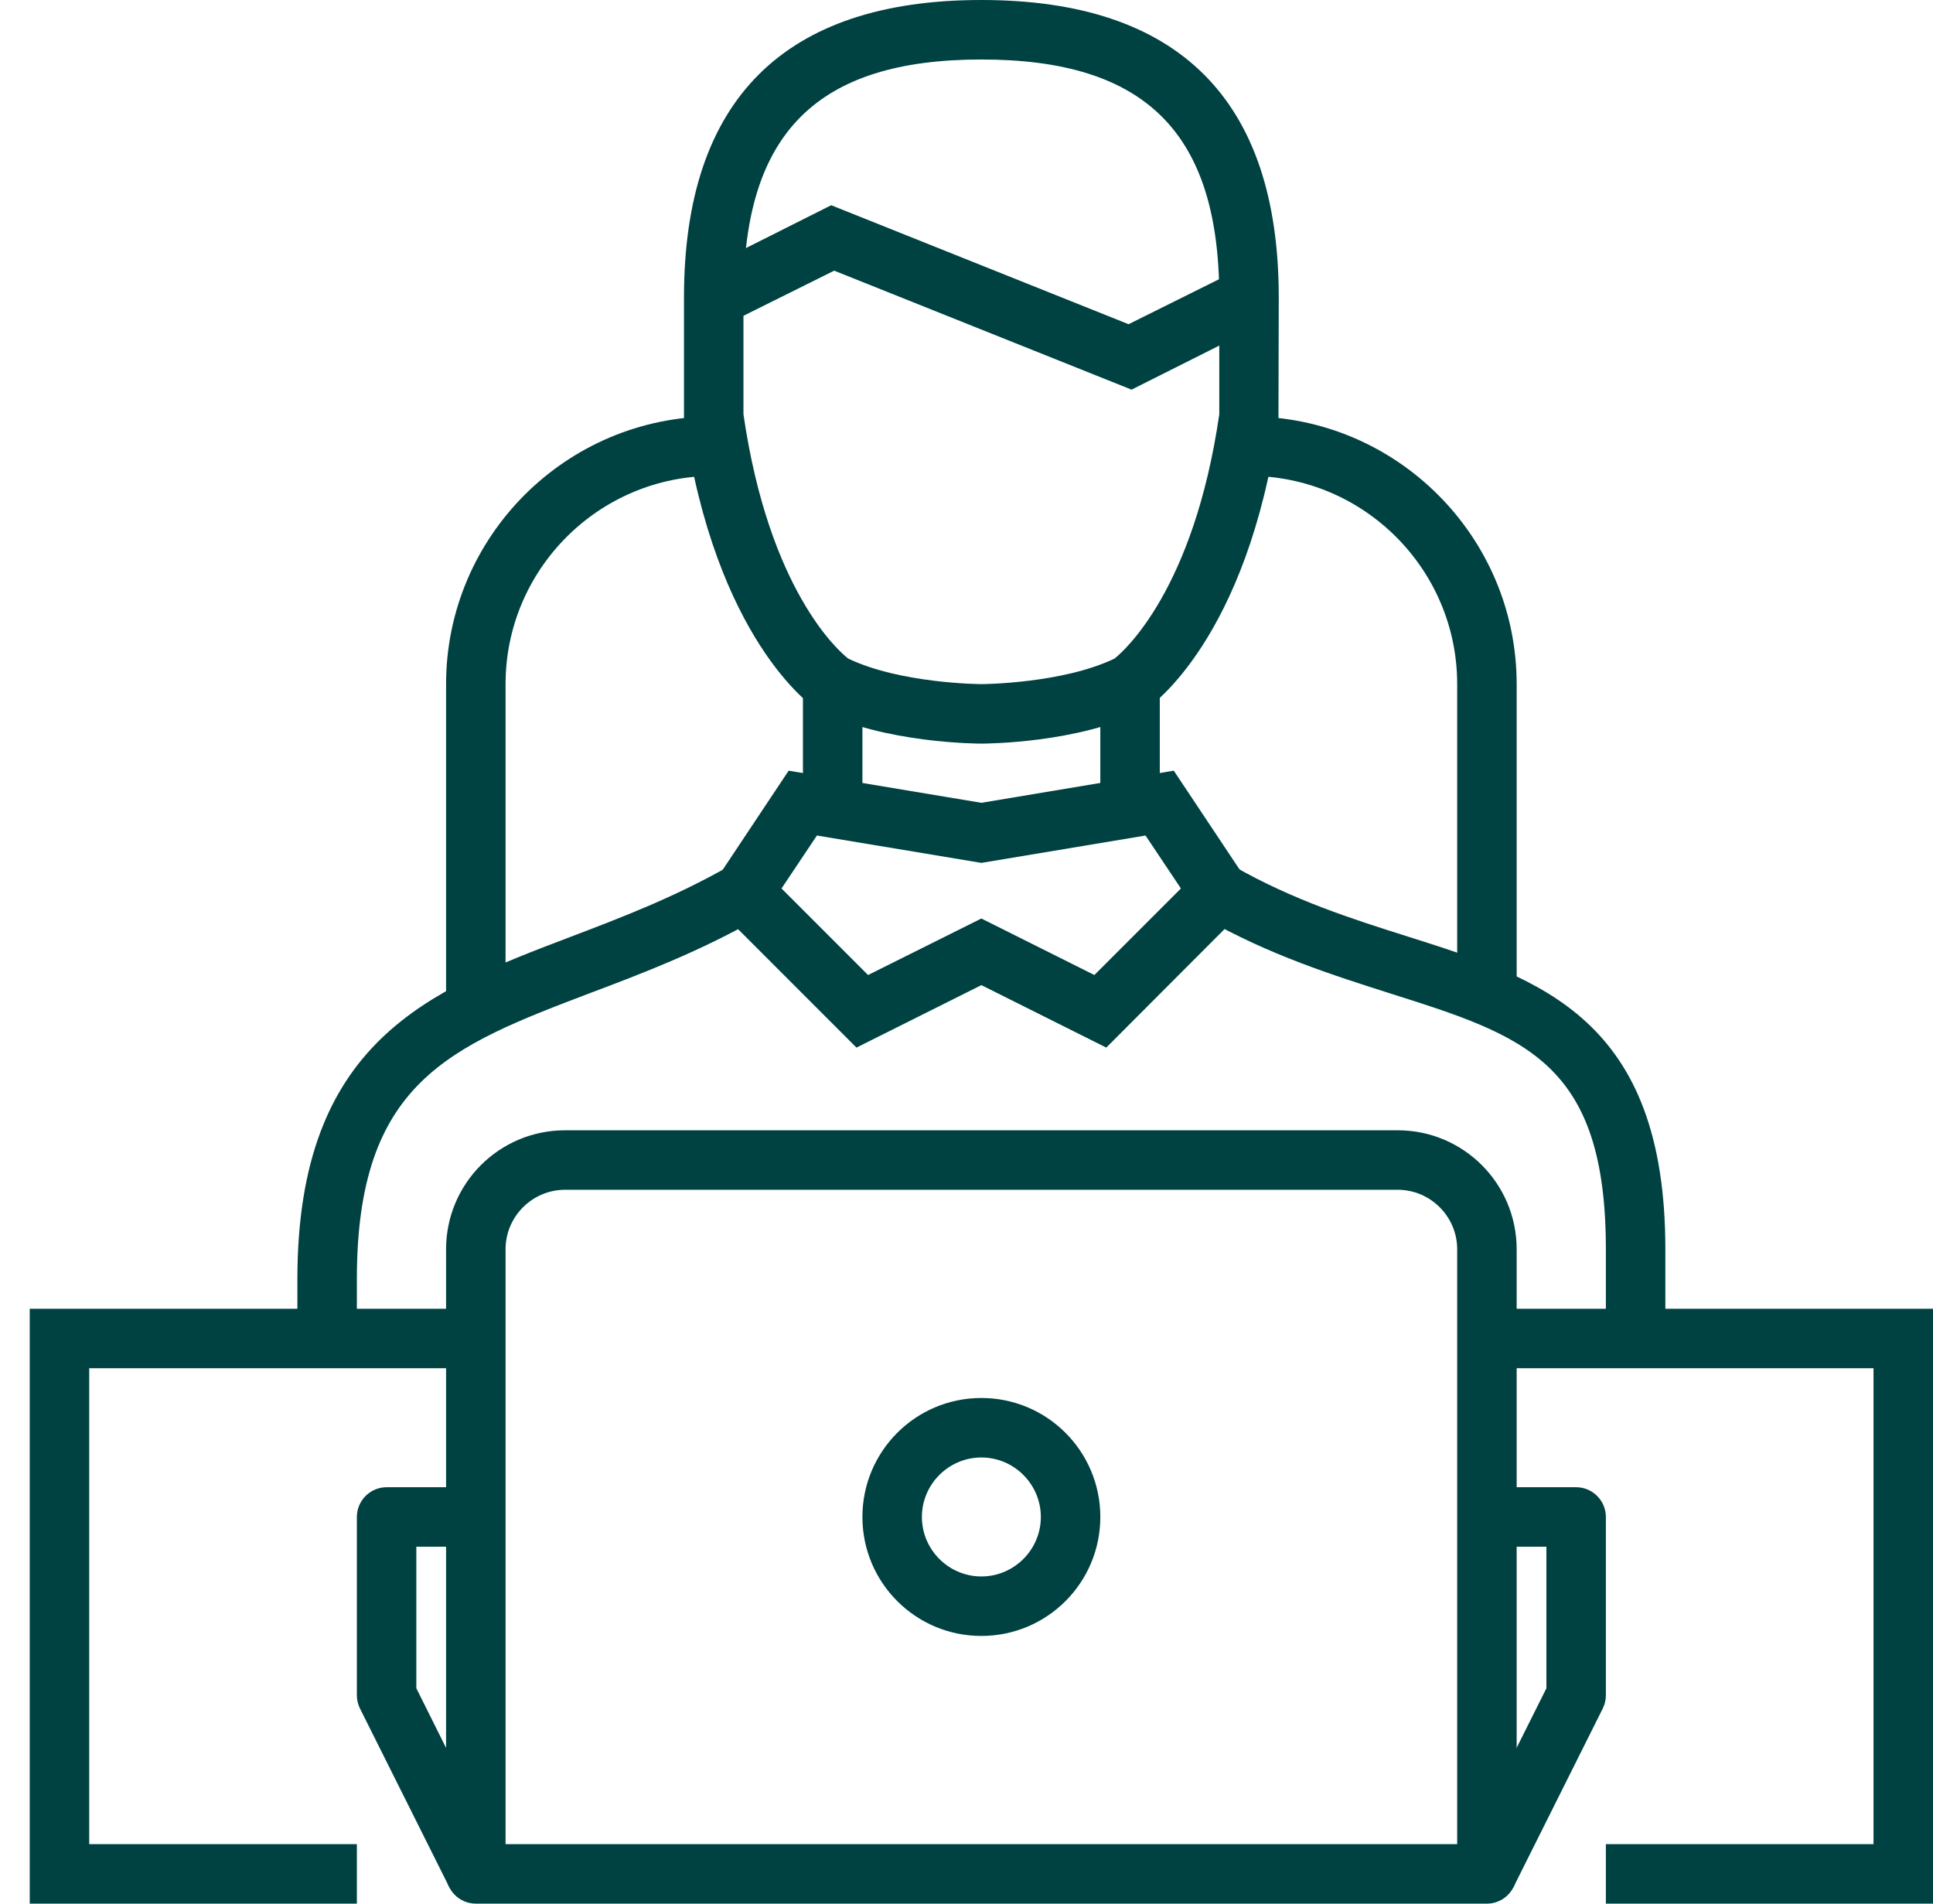
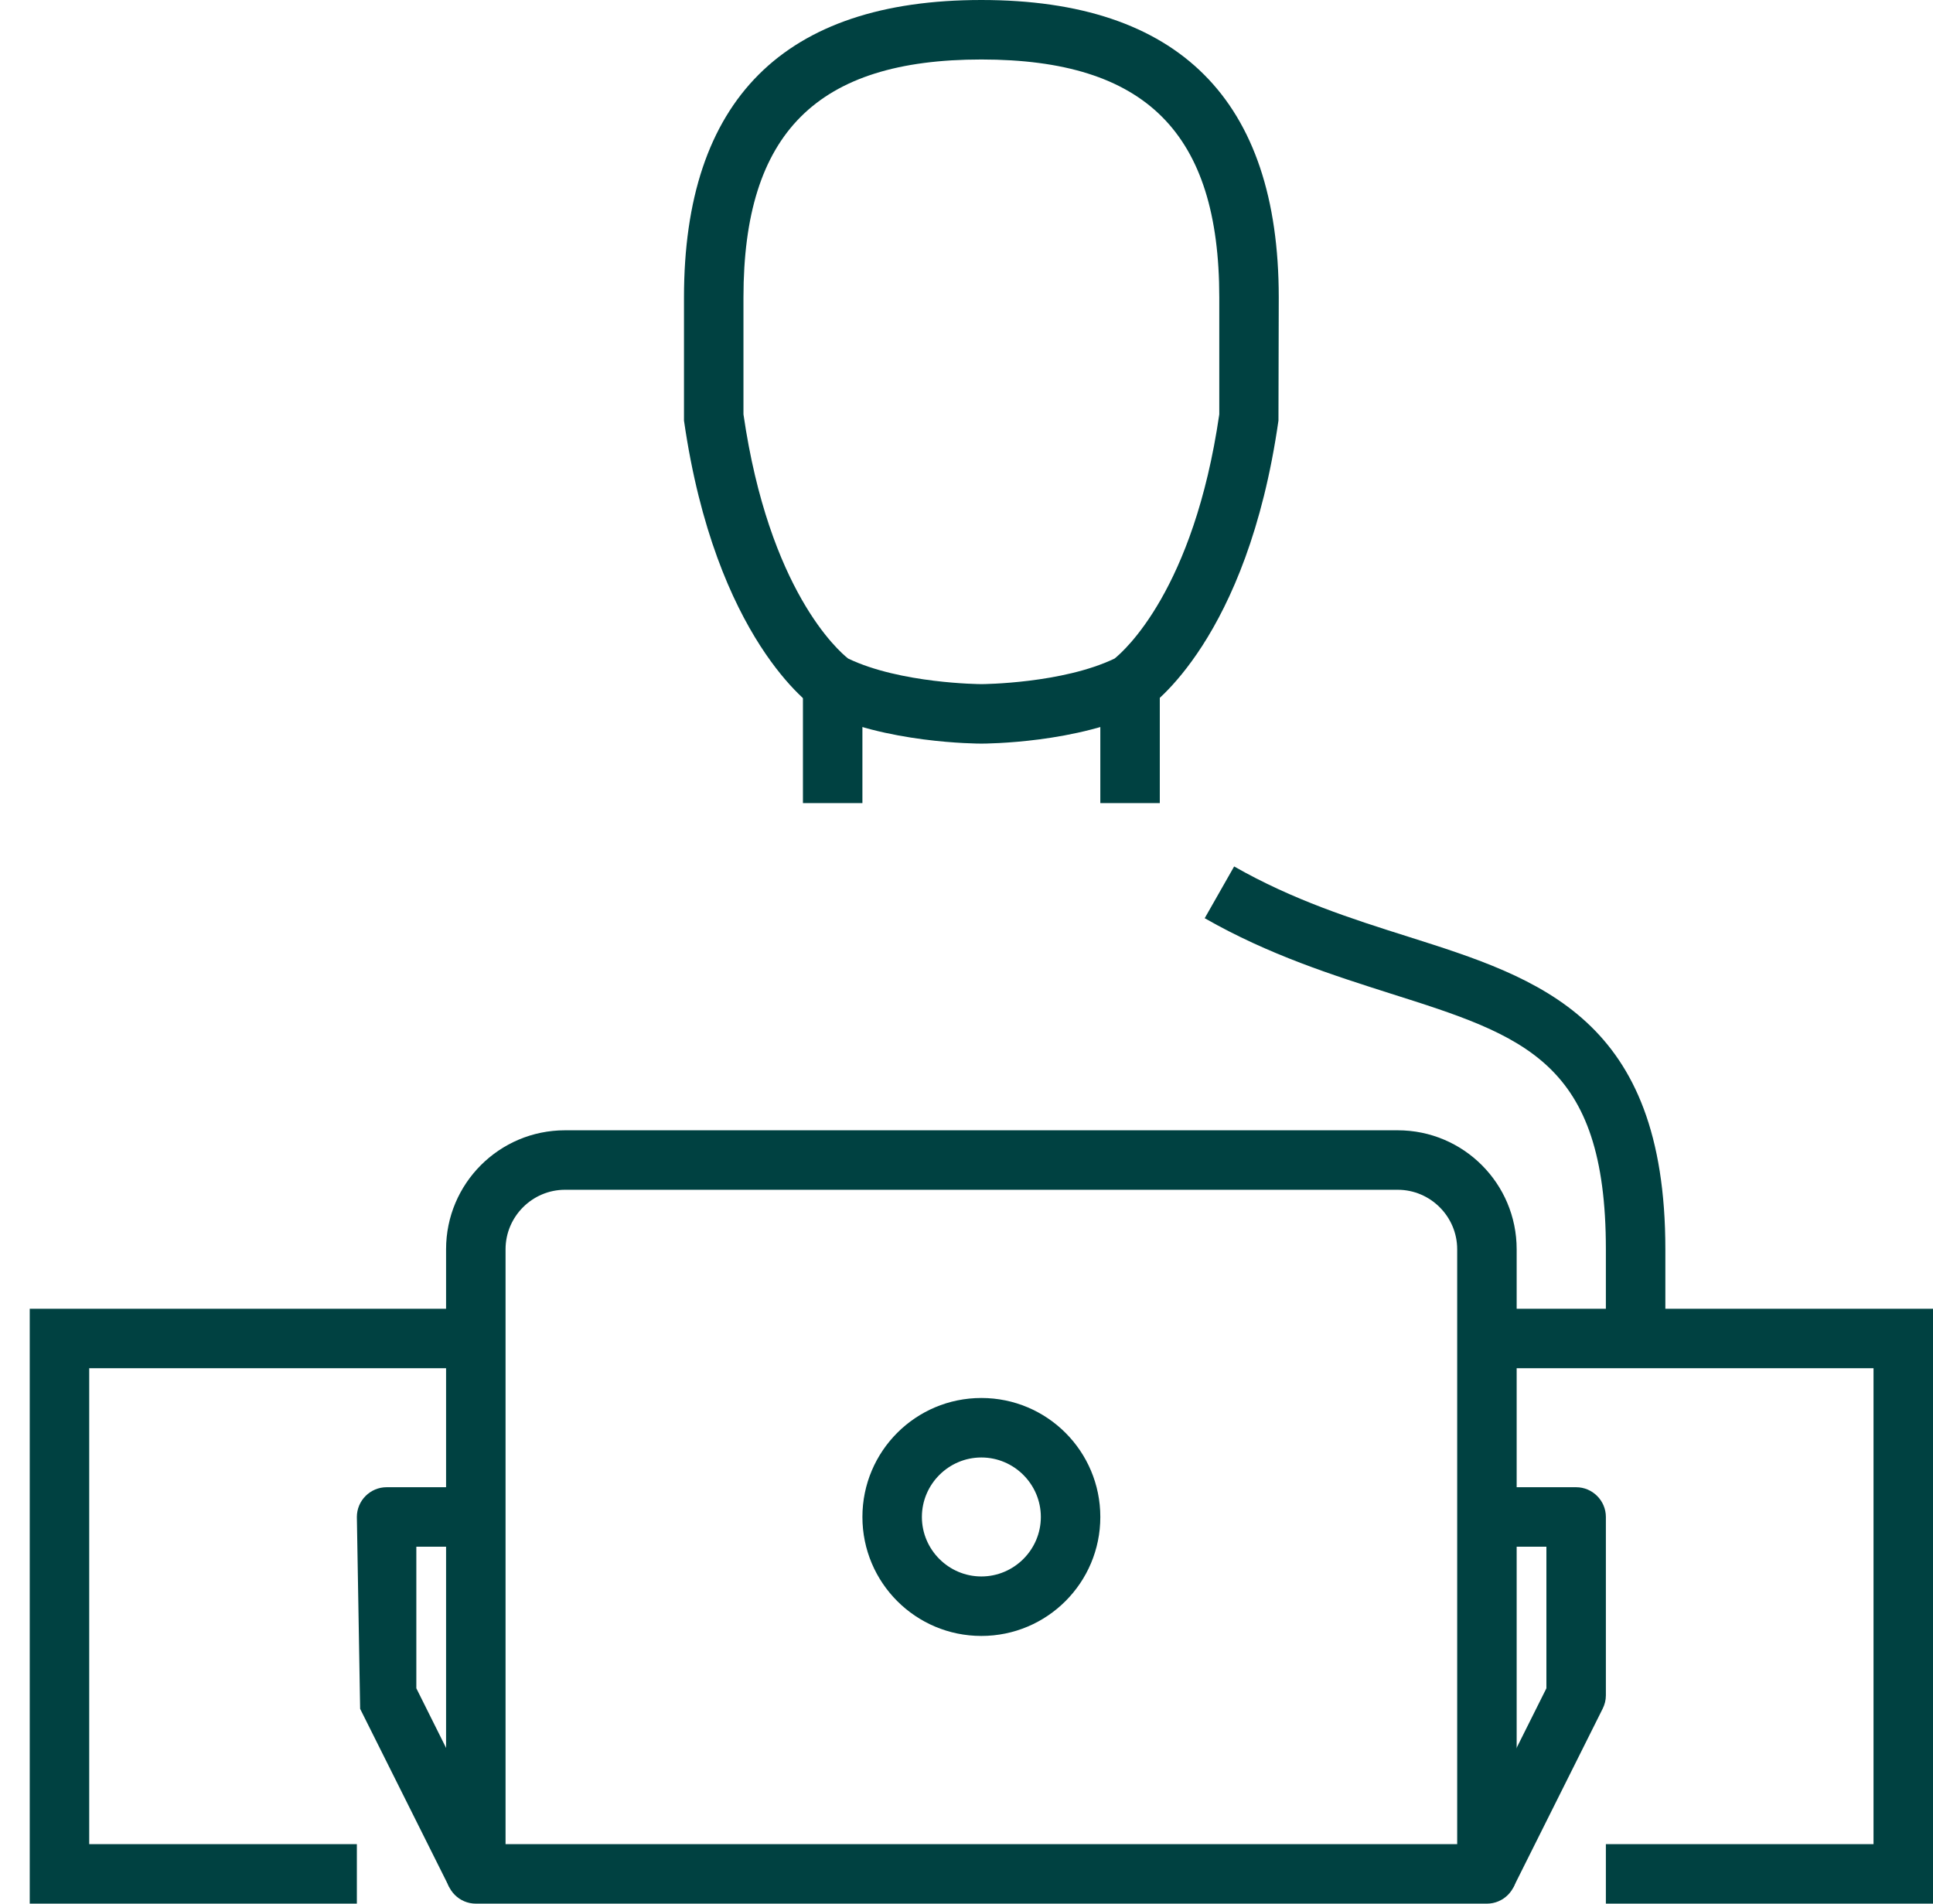
<svg xmlns="http://www.w3.org/2000/svg" width="65" height="64" xml:space="preserve" overflow="hidden">
  <g transform="translate(-848 -152)">
    <g>
      <g>
        <g>
          <g>
-             <path d="M865 186 863 186 863 175C863 170.04 867.04 166 872 166L872 168C868.14 168 865 171.14 865 175L865 186Z" fill="#004141" fill-rule="nonzero" fill-opacity="1" />
-             <path d="M899 186 897 186 897 175C897 171.14 893.86 168 890 168L890 166C894.96 166 899 170.04 899 175L899 186Z" fill="#004141" fill-rule="nonzero" fill-opacity="1" />
            <path d="M913 216 902 216 902 214 911 214 911 198 898 198 898 196 913 196Z" fill="#004141" fill-rule="nonzero" fill-opacity="1" />
            <path d="M860 216 849 216 849 196 864 196 864 198 851 198 851 214 860 214Z" fill="#004141" fill-rule="nonzero" fill-opacity="1" />
            <path d="M898 216 864 216C863.45 216 863 215.55 863 215L863 194C863 191.79 864.79 190 867 190L895 190C897.21 190 899 191.79 899 194L899 215C899 215.55 898.55 216 898 216ZM865 214 897 214 897 194C897 192.9 896.1 192 895 192L867 192C865.9 192 865 192.9 865 194L865 214Z" fill="#004141" fill-rule="nonzero" fill-opacity="1" />
            <path d="M898.89 215.45 897.1 214.56 900 208.76 900 204 898 204 898 202 901 202C901.55 202 902 202.45 902 203L902 209C902 209.16 901.96 209.31 901.89 209.45L898.89 215.45Z" fill="#004141" fill-rule="nonzero" fill-opacity="1" />
-             <path d="M863.11 215.45 860.11 209.45C860.04 209.31 860 209.16 860 209L860 203C860 202.45 860.45 202 861 202L864 202 864 204 862 204 862 208.76 864.89 214.55 863.11 215.45Z" fill="#004141" fill-rule="nonzero" fill-opacity="1" />
+             <path d="M863.11 215.45 860.11 209.45L860 203C860 202.45 860.45 202 861 202L864 202 864 204 862 204 862 208.76 864.89 214.55 863.11 215.45Z" fill="#004141" fill-rule="nonzero" fill-opacity="1" />
            <path d="M881 207C878.79 207 877 205.21 877 203 877 200.79 878.79 199 881 199 883.21 199 885 200.79 885 203 885 205.21 883.21 207 881 207ZM881 201C879.9 201 879 201.9 879 203 879 204.1 879.9 205 881 205 882.1 205 883 204.1 883 203 883 201.9 882.1 201 881 201Z" fill="#004141" fill-rule="nonzero" fill-opacity="1" />
-             <path d="M860 197 858 197 858 195C858 186.99 862.45 185.3 867.15 183.51 868.89 182.85 870.69 182.16 872.5 181.13L873.49 182.87C871.55 183.98 869.59 184.73 867.86 185.38 863.13 187.18 860 188.37 860 195L860 197Z" fill="#004141" fill-rule="nonzero" fill-opacity="1" />
            <path d="M904 197 902 197 902 194C902 187.7 899.27 186.83 894.75 185.4 892.84 184.79 890.68 184.11 888.51 182.87L889.5 181.13C891.48 182.26 893.45 182.89 895.35 183.49 899.8 184.9 904 186.24 904 194L904 197Z" fill="#004141" fill-rule="nonzero" fill-opacity="1" />
-             <path d="M885.2 187.22 881 185.12 876.8 187.22 871.71 182.13 874.52 177.91 881 178.99 887.47 177.91 890.28 182.13 885.2 187.22ZM881 182.88 884.8 184.78 887.71 181.87 886.52 180.09 881 181.01 875.47 180.09 874.28 181.87 877.19 184.78 881 182.88Z" fill="#004141" fill-rule="nonzero" fill-opacity="1" />
            <path d="M885 175 887 175 887 179 885 179Z" fill="#004141" fill-rule="nonzero" fill-opacity="1" />
            <path d="M875 175 877 175 877 179 875 179Z" fill="#004141" fill-rule="nonzero" fill-opacity="1" />
            <path d="M881 177C880.87 177 877.74 176.99 875.55 175.89L875.44 175.83C875.3 175.74 872.06 173.5 871 166.14L871 166 871 162C871 155.36 874.36 152 881 152 887.64 152 891 155.36 891 162L890.99 166.14C889.94 173.5 886.69 175.74 886.55 175.83L886.44 175.89C884.26 176.99 881.13 177 881 177ZM876.52 174.14C878.27 174.98 880.94 175 881 175 881.06 175 883.73 174.98 885.48 174.14 885.79 173.89 888.14 171.84 889 165.93L889 162C889 156.47 886.53 154 881 154 875.47 154 873 156.47 873 162L873 165.93C873.86 171.85 876.2 173.89 876.52 174.14Z" fill="#004141" fill-rule="nonzero" fill-opacity="1" />
-             <path d="M886.05 165.1 876.05 161.1 872.45 162.89 871.55 161.11 875.95 158.9 885.95 162.9 889.55 161.11 890.45 162.89Z" fill="#004141" fill-rule="nonzero" fill-opacity="1" />
          </g>
        </g>
      </g>
    </g>
  </g>
</svg>